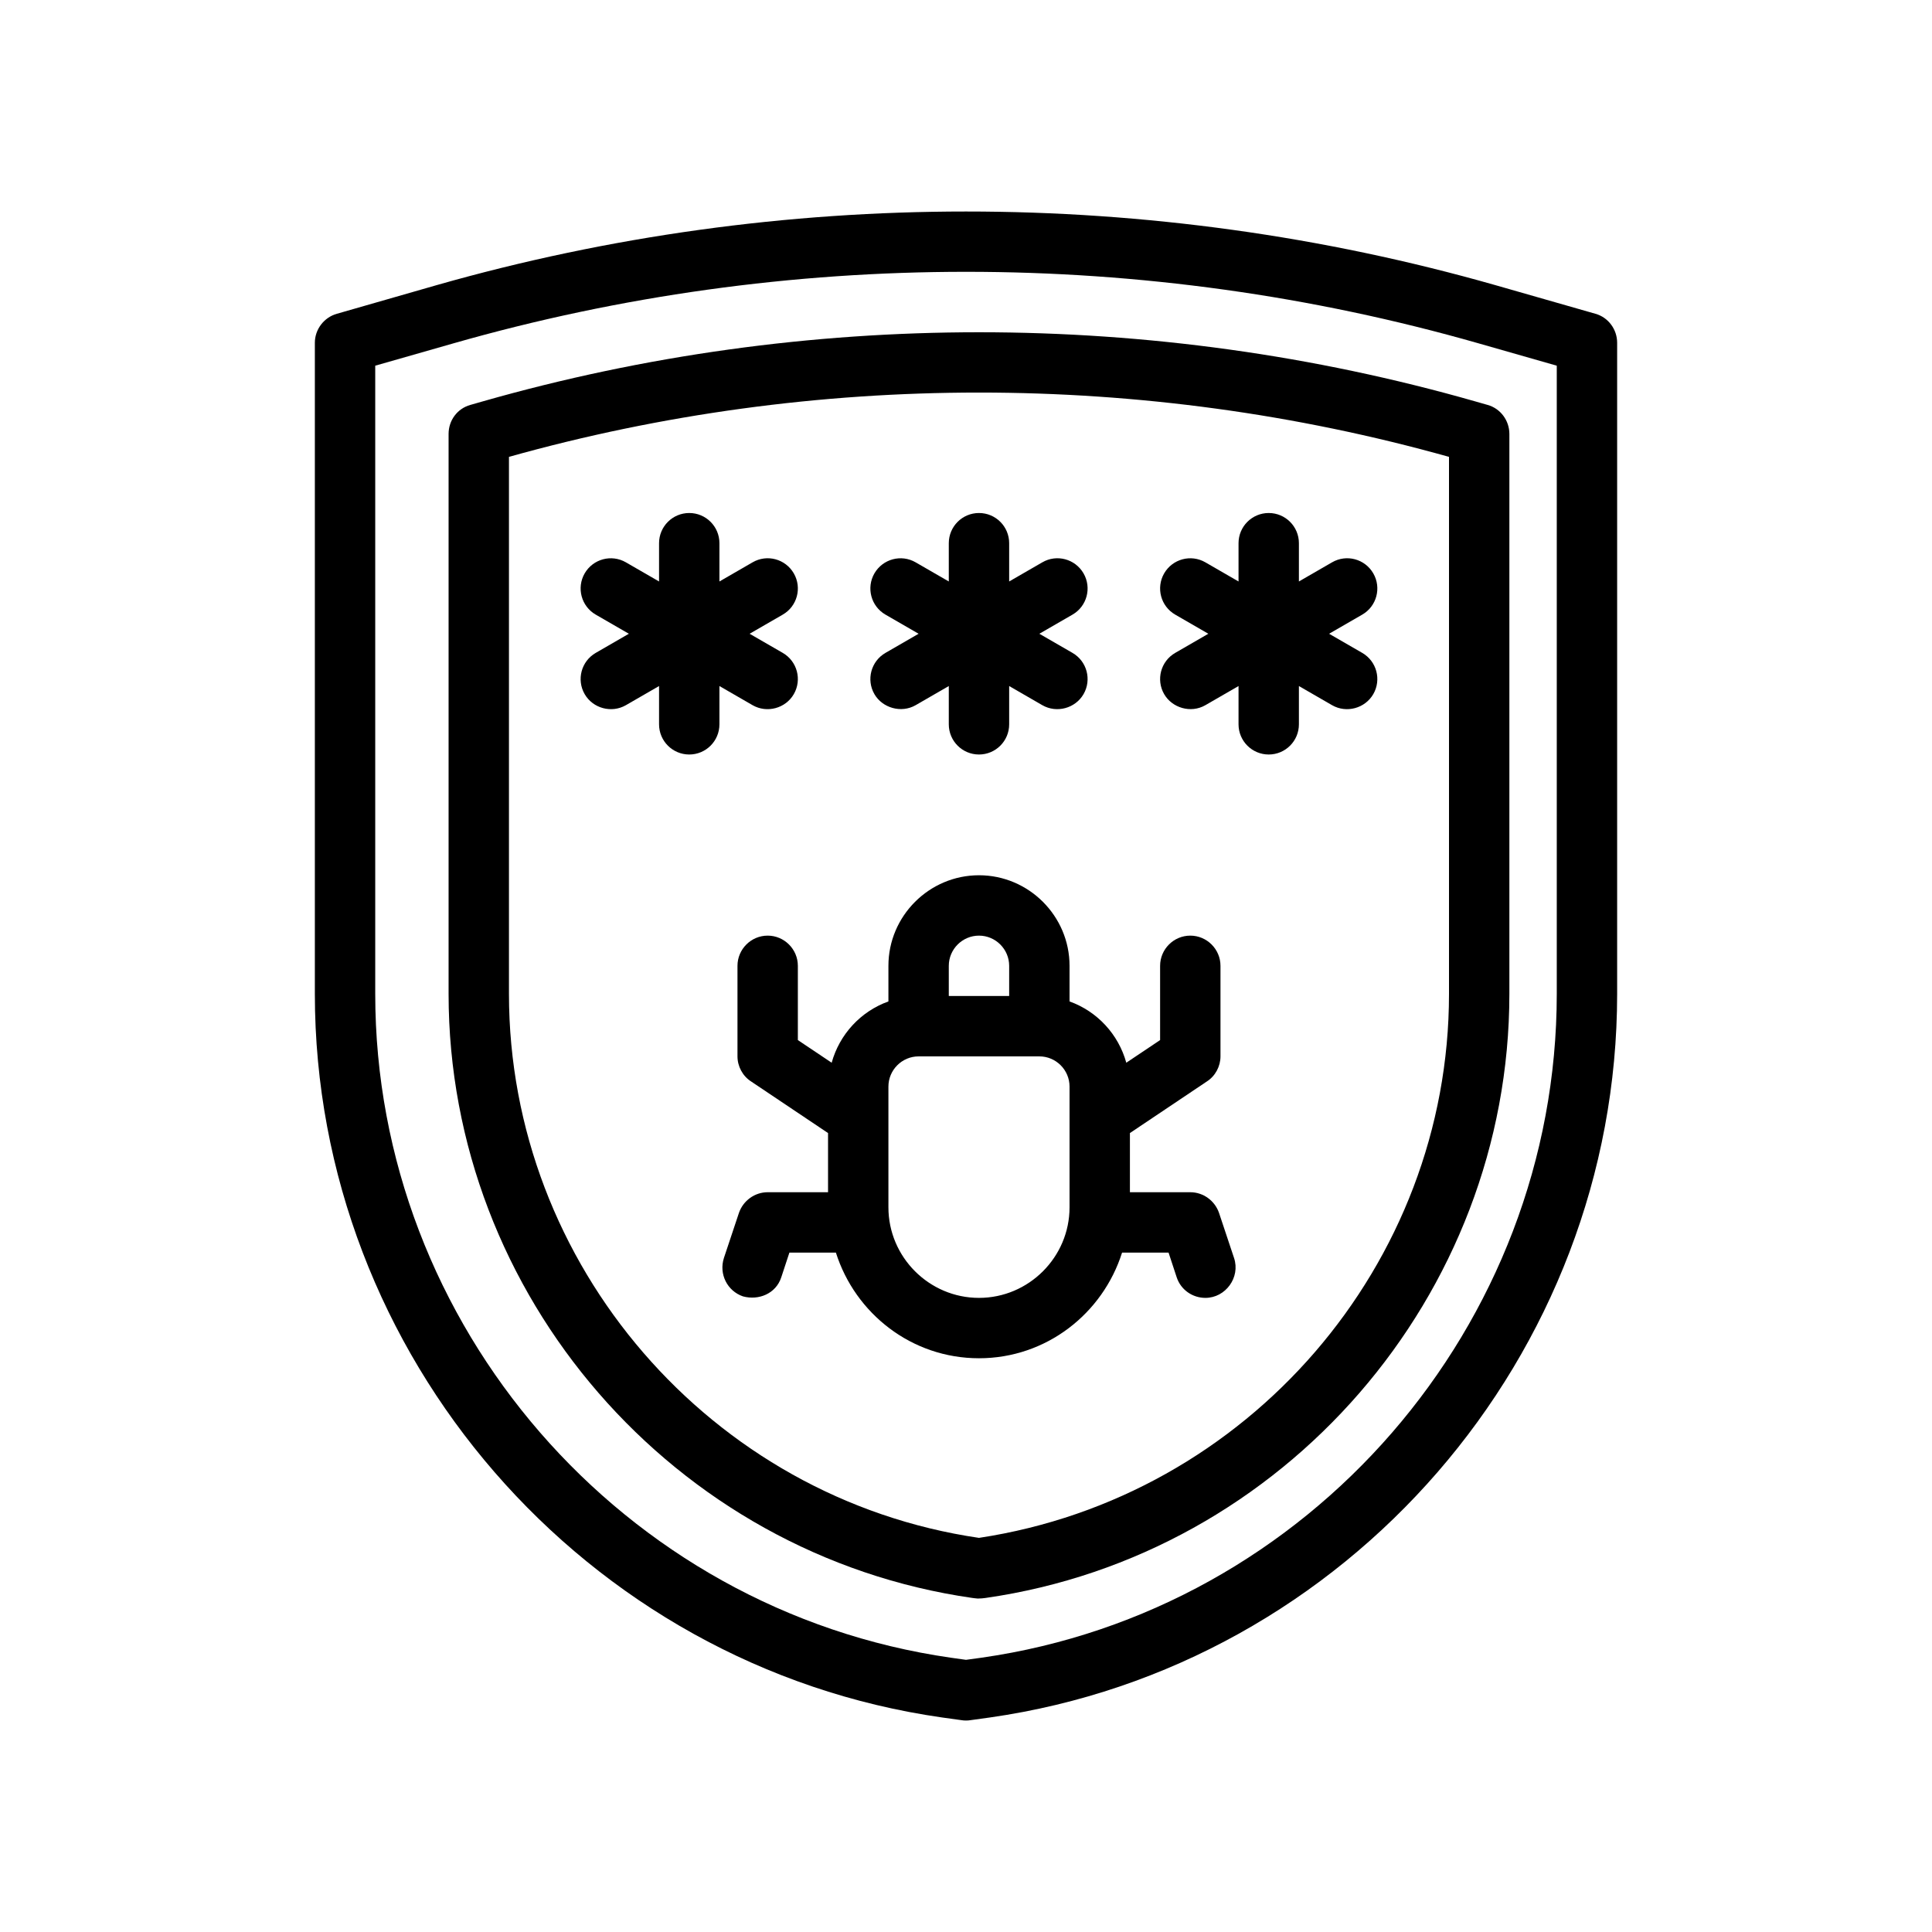
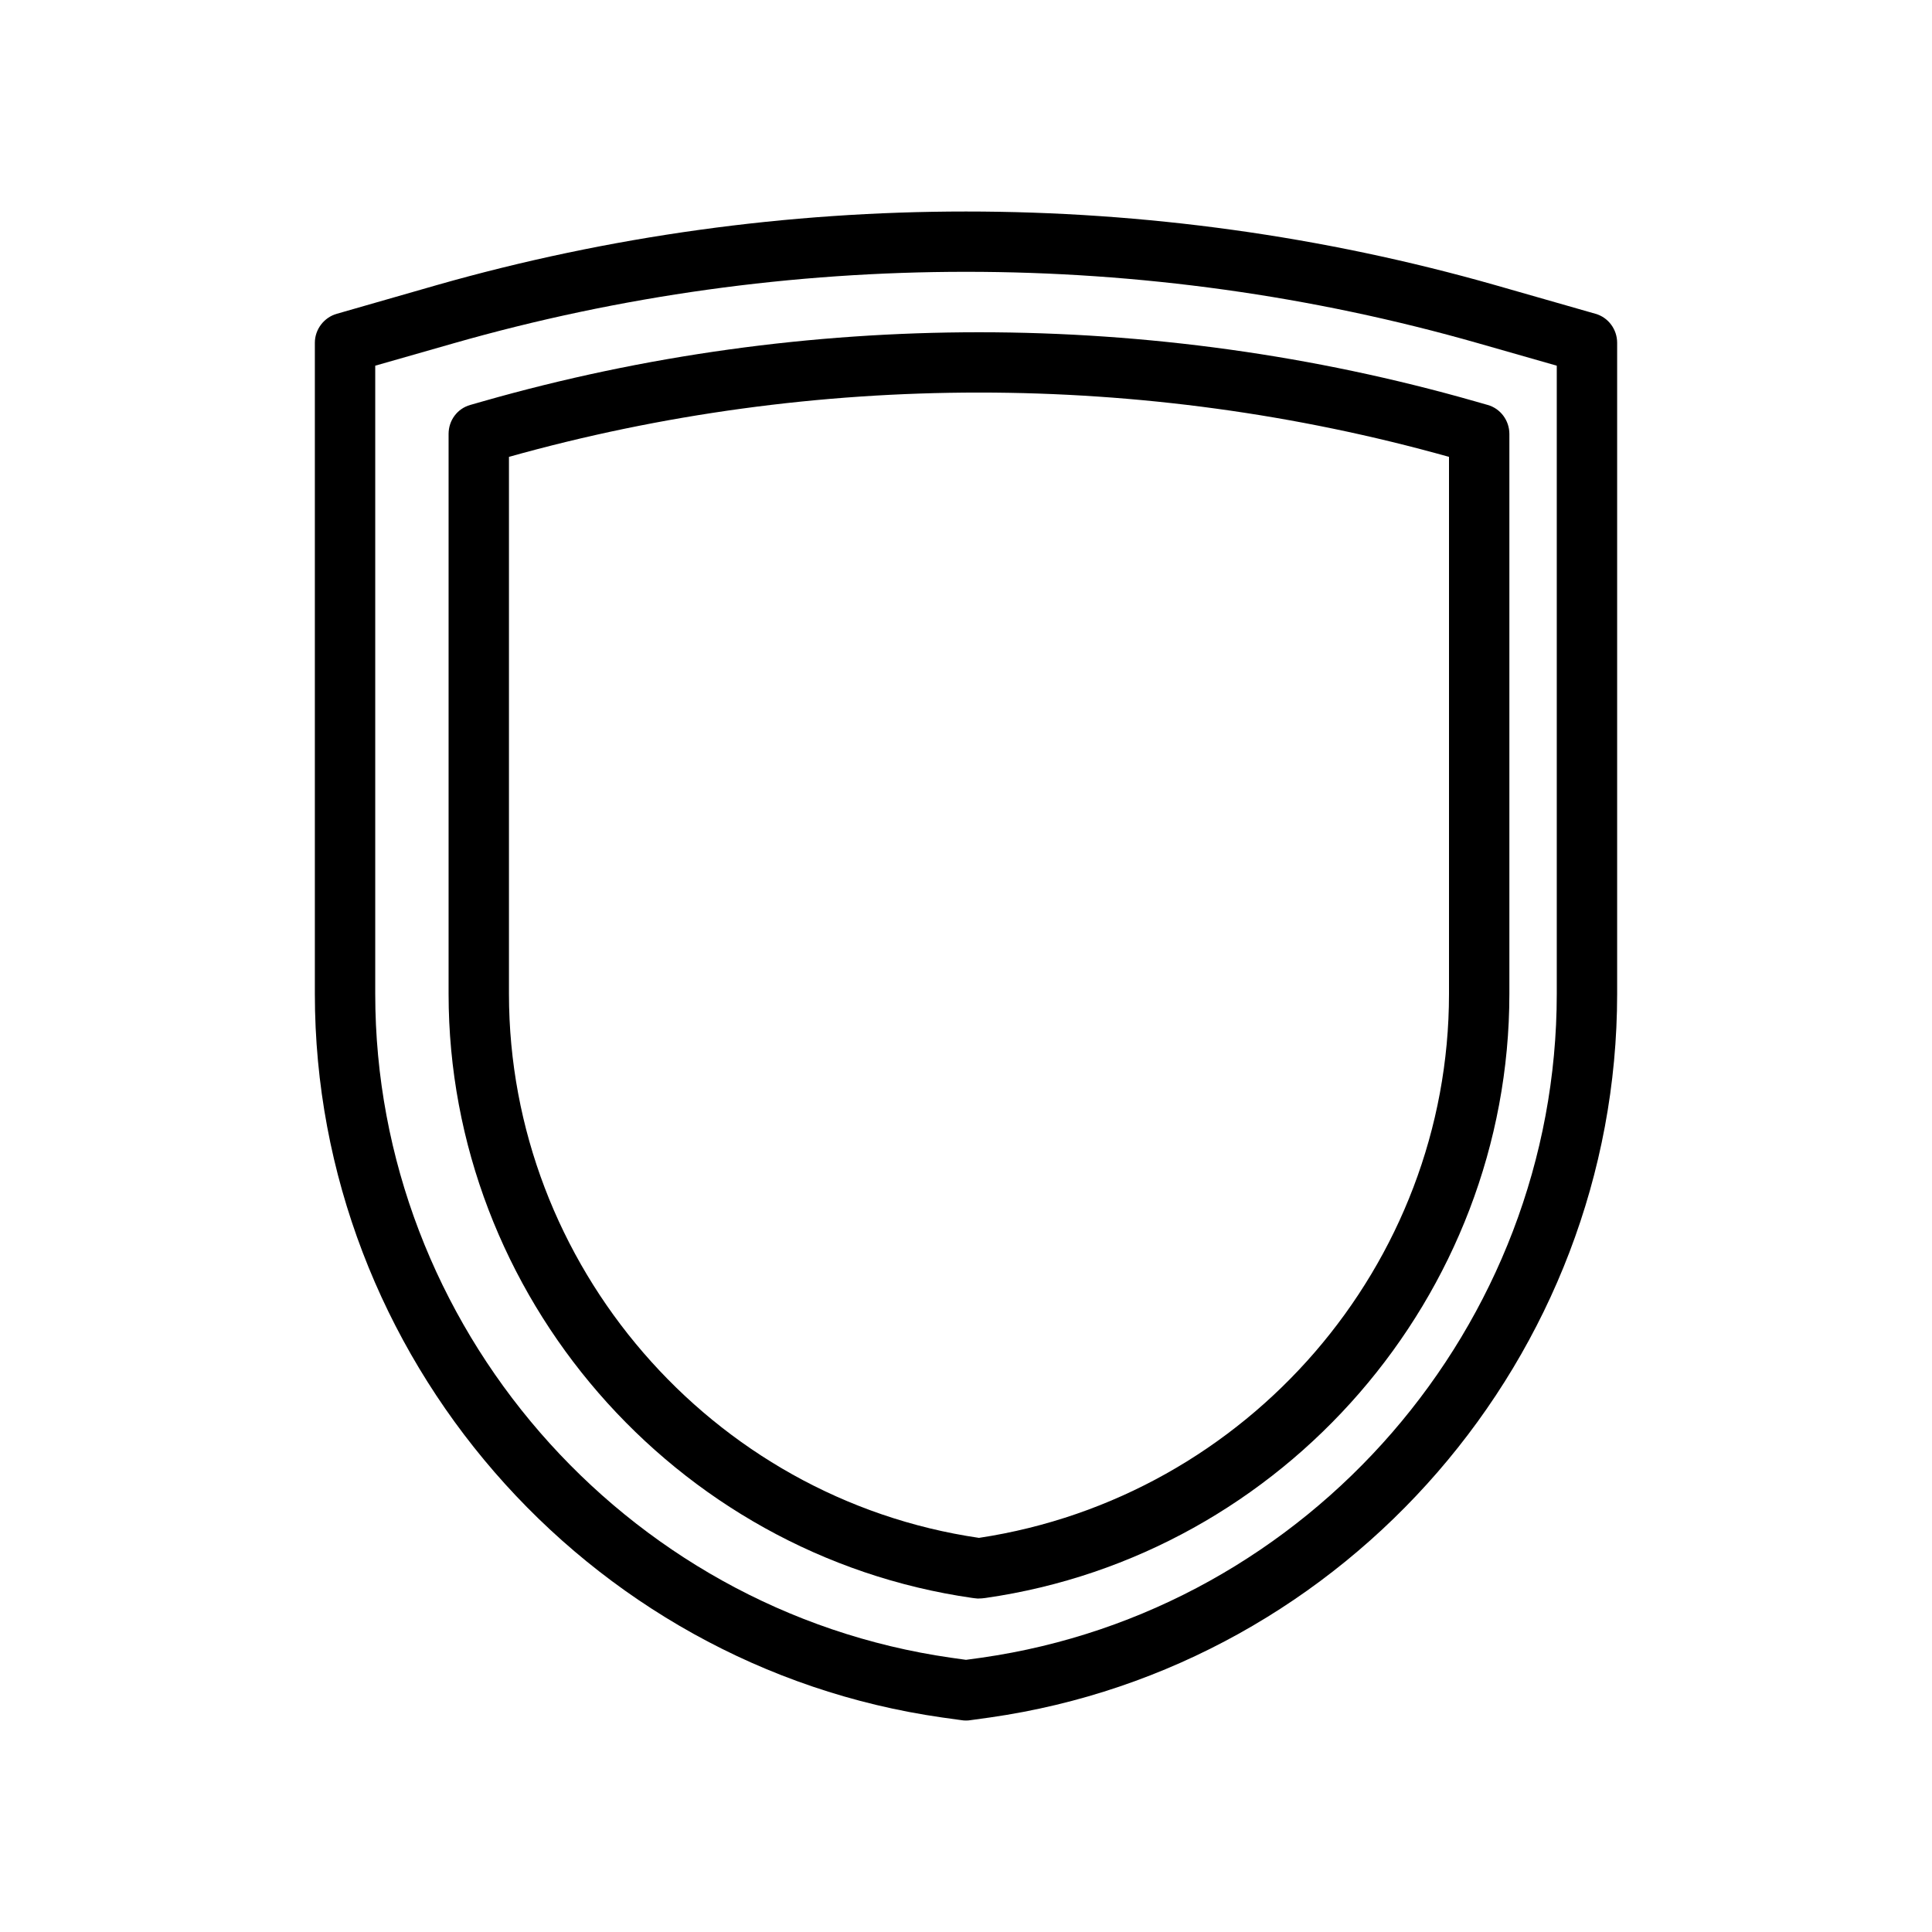
<svg xmlns="http://www.w3.org/2000/svg" viewBox="0 0 64 64">
  <g>
    <g id="Outline">
      <g>
        <path d="M52.85,10.394l-3.32-.95c-11.41-3.25-23.65-3.25-35.06,0l-3.31.95c-.43.12-.73.52-.73.96v21.57c0,11.97,8.94,22.28,20.78,23.97l.65.09c.05.01.09.01.14.01s.09,0,.14-.01l.65-.09c11.85-1.69,20.78-12,20.78-23.97V11.354c0-.44-.29-.84-.72-.96ZM51.57,32.924c0,10.98-8.19,20.44-19.06,21.99l-.51.07-.5-.07c-10.87-1.56-19.07-11.01-19.07-21.99V12.114l2.59-.74c11.05-3.16,22.91-3.16,33.96,0l2.59.74v20.81Z" />
        <path d="M49.28,13.414l-.42-.12c-10.68-3.05-22.17-3.05-32.86,0l-.42.12c-.43.12-.72.51-.72.96v18.55c0,9.99,7.46,18.59,17.35,20.01l.08.01c.03,0,.07.01.1.01.09,0,.2-.01.26-.02,9.89-1.42,17.35-10.02,17.35-20.01V14.374c0-.44-.29-.84-.72-.96ZM48,32.924c0,8.96-6.65,16.67-15.57,18.02-8.88-1.3-15.57-9.04-15.57-18.02V15.134c10.13-2.84,21.01-2.84,31.14,0v17.79Z" />
-         <path d="M31.43 17.994v1.268l-1.098-.634c-.479-.277-1.089-.111-1.366.366-.276.479-.112 1.09.366 1.366l1.098.634-1.098.634c-.478.276-.642.888-.366 1.366.261.454.885.643 1.366.366l1.098-.634v1.268c0 .553.448 1 1 1s1-.447 1-1v-1.268s1.098.634 1.098.634c.474.273 1.092.107 1.366-.366.276-.479.112-1.09-.366-1.366l-1.098-.634 1.098-.634c.479-.276.642-.888.366-1.366-.277-.479-.888-.644-1.366-.366l-1.098.634v-1.268c0-.553-.448-1-1-1s-1 .447-1 1ZM38.564 22.994c.263.456.883.645 1.366.366l1.098-.634v1.268c0 .553.448 1 1 1s1-.447 1-1v-1.268s1.098.634 1.098.634c.475.274 1.092.107 1.366-.366.276-.479.112-1.09-.366-1.366l-1.098-.634 1.098-.634c.479-.276.642-.888.366-1.366-.276-.479-.887-.644-1.366-.366l-1.098.634v-1.268c0-.553-.448-1-1-1s-1 .447-1 1v1.268l-1.098-.634c-.48-.277-1.09-.111-1.366.366-.276.479-.112 1.09.366 1.366l1.098.634-1.098.634c-.478.276-.642.888-.366 1.366ZM24.93 23.36c.474.273 1.093.108 1.366-.366.276-.479.112-1.09-.366-1.366l-1.098-.634 1.098-.634c.479-.276.642-.888.366-1.366-.277-.479-.887-.644-1.366-.366l-1.098.634v-1.268c0-.553-.448-1-1-1s-1 .447-1 1v1.268l-1.098-.634c-.48-.277-1.09-.111-1.366.366-.276.479-.112 1.09.366 1.366l1.098.634-1.098.634c-.478.276-.642.888-.366 1.366.273.474.893.639 1.366.366l1.098-.634v1.268c0 .553.448 1 1 1s1-.447 1-1v-1.268s1.098.634 1.098.634ZM40.88 41.674l-.5-1.5c-.14-.4-.52-.68-.95-.68h-2v-1.96l2.55-1.71c.28-.18.45-.5.45-.83v-3c0-.55-.45-1-1-1s-1 .45-1 1v2.46l-1.12.75c-.26-.94-.96-1.7-1.88-2.03v-1.18c0-1.65-1.35-3-3-3s-3 1.35-3 3v1.18c-.92.33-1.62 1.09-1.88 2.03l-1.12-.75v-2.46c0-.55-.45-1-1-1s-1 .45-1 1v3c0 .33.17.65.45.83l2.55 1.71v1.96h-2c-.43 0-.81.28-.95.68l-.5 1.5c-.17.53.11 1.09.631 1.27.523.142 1.092-.09 1.269-.63l.27-.82h1.54c.64 2.02 2.51 3.5 4.74 3.5s4.1-1.48 4.74-3.5h1.54l.27.82c.14.42.53.68.95.68.67 0 1.164-.68.95-1.32ZM31.43 31.994c0-.55.45-1 1-1s1 .45 1 1v1h-2v-1ZM35.43 39.994c0 1.65-1.35 3-3 3s-3-1.35-3-3v-4c0-.55.45-1 1-1h4c.55 0 1 .45 1 1v4Z" />
      </g>
    </g>
  </g>
</svg>